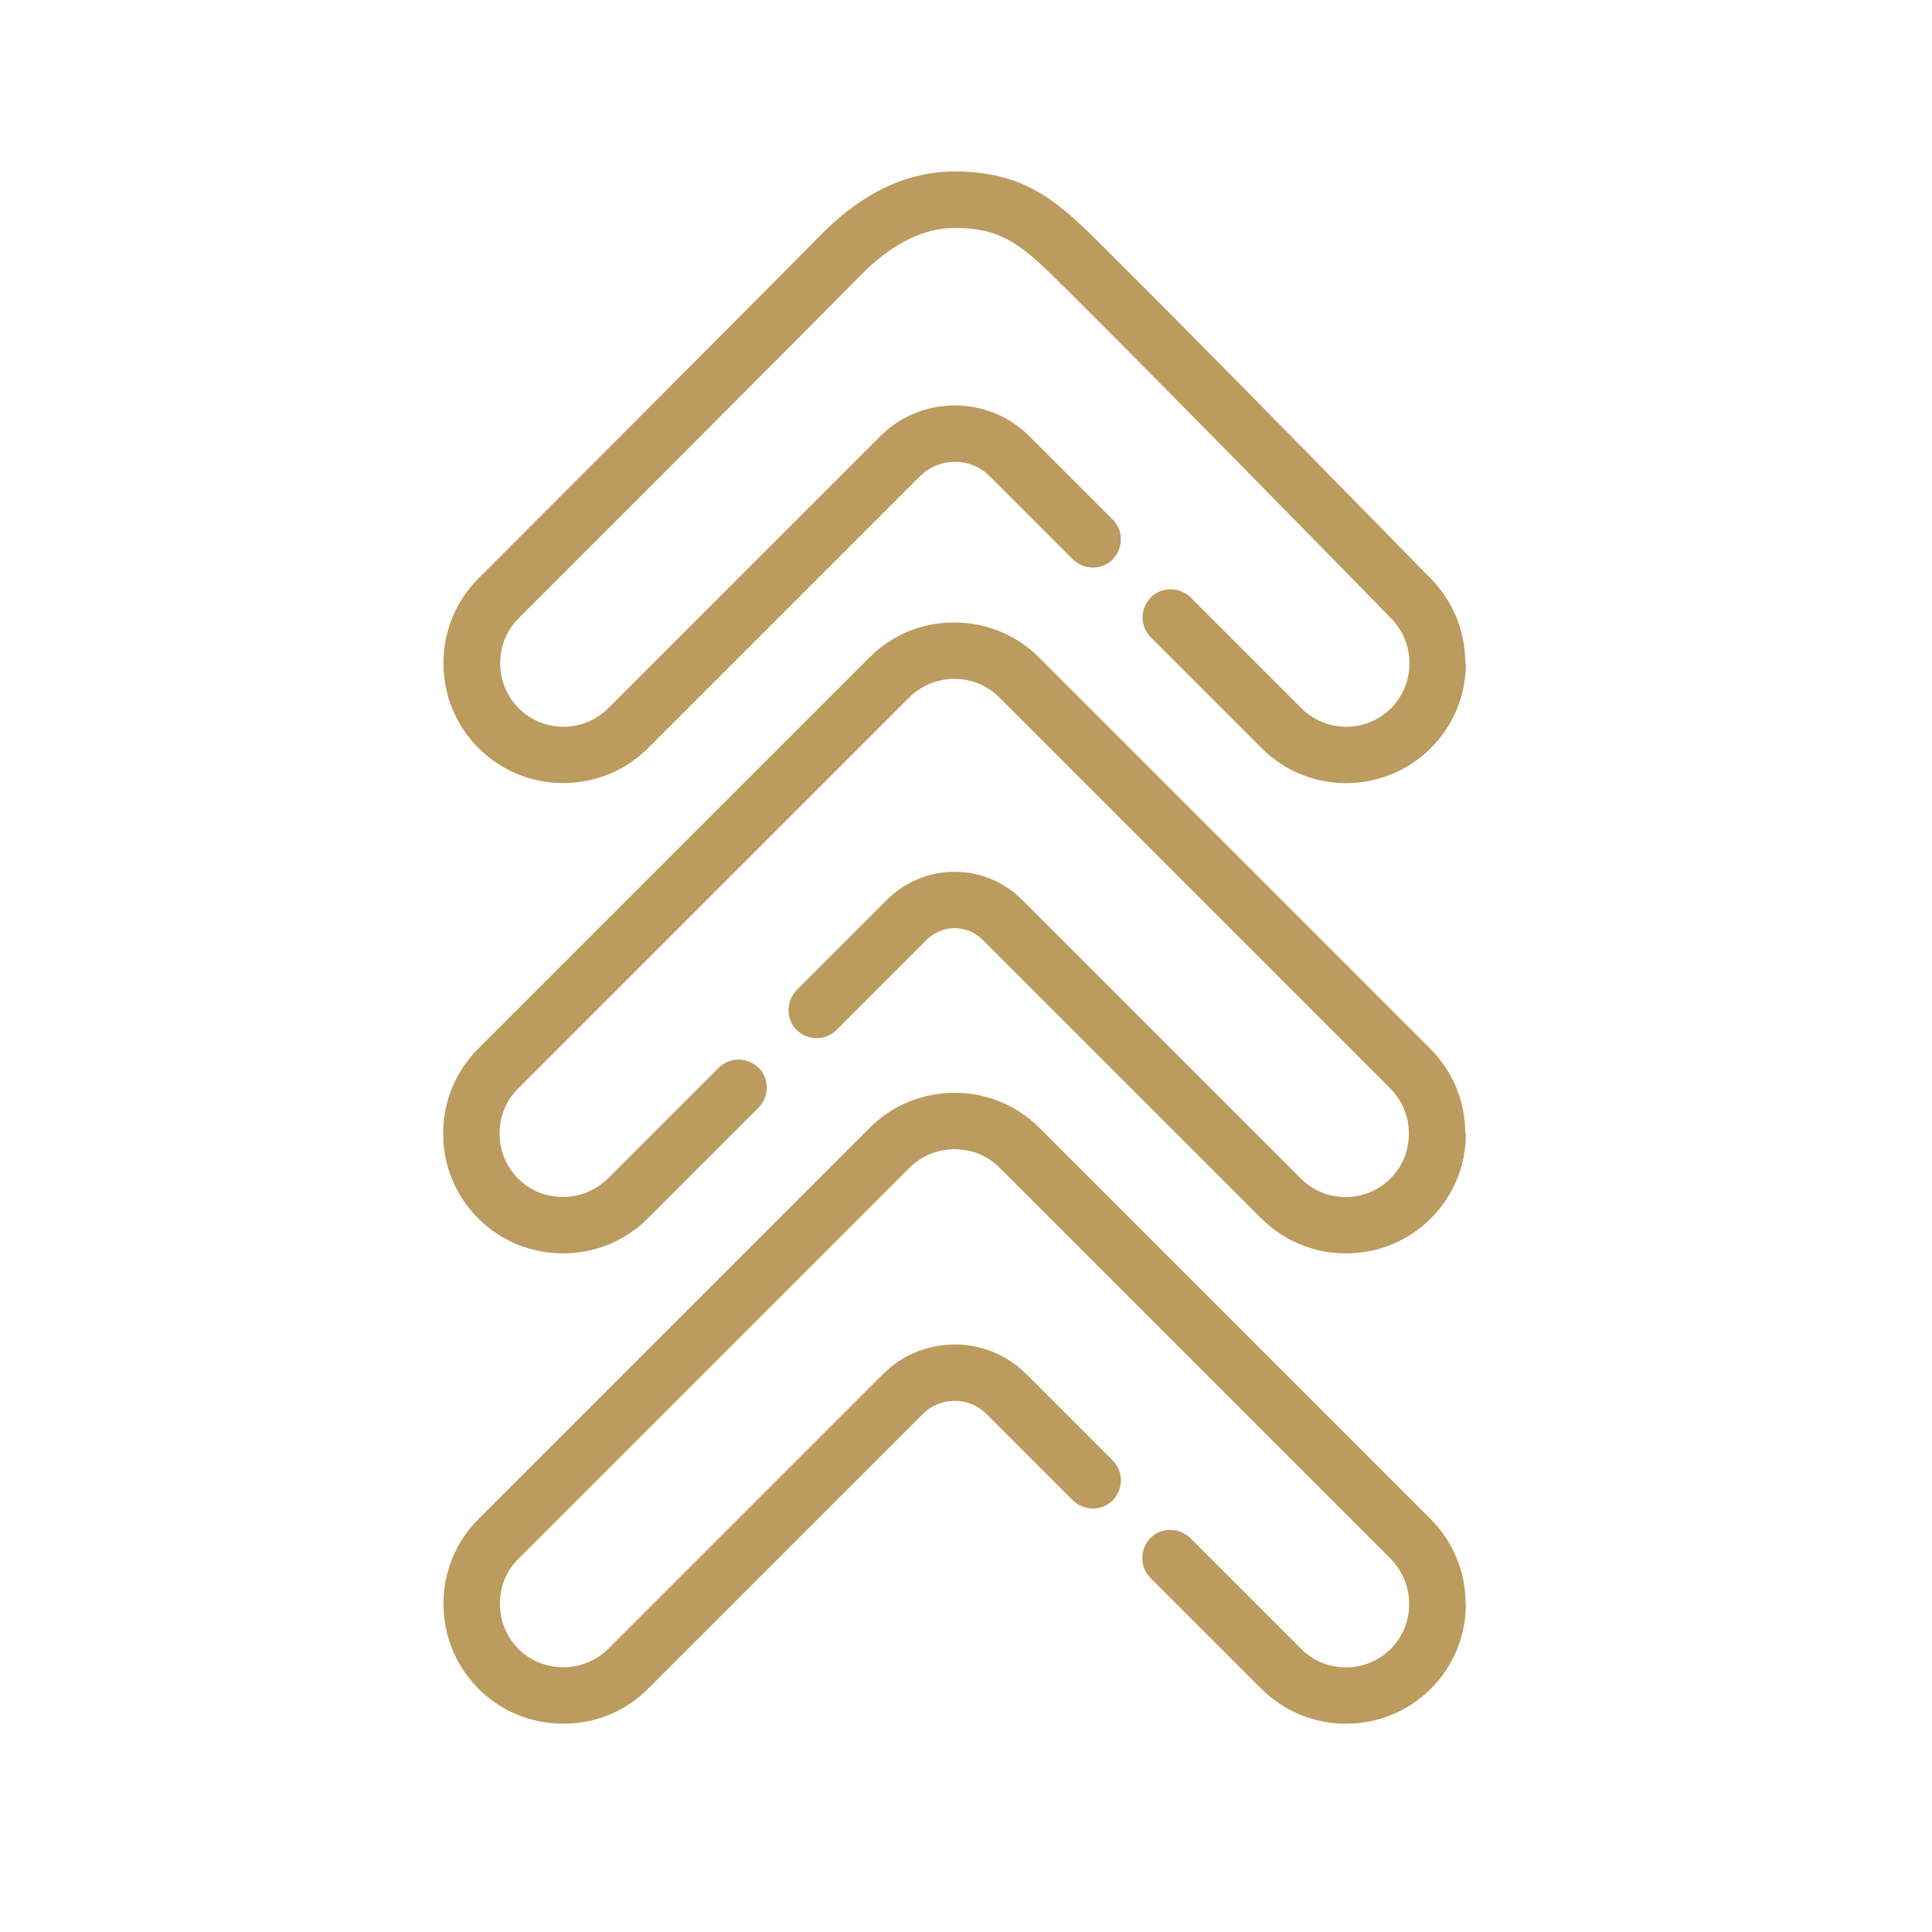
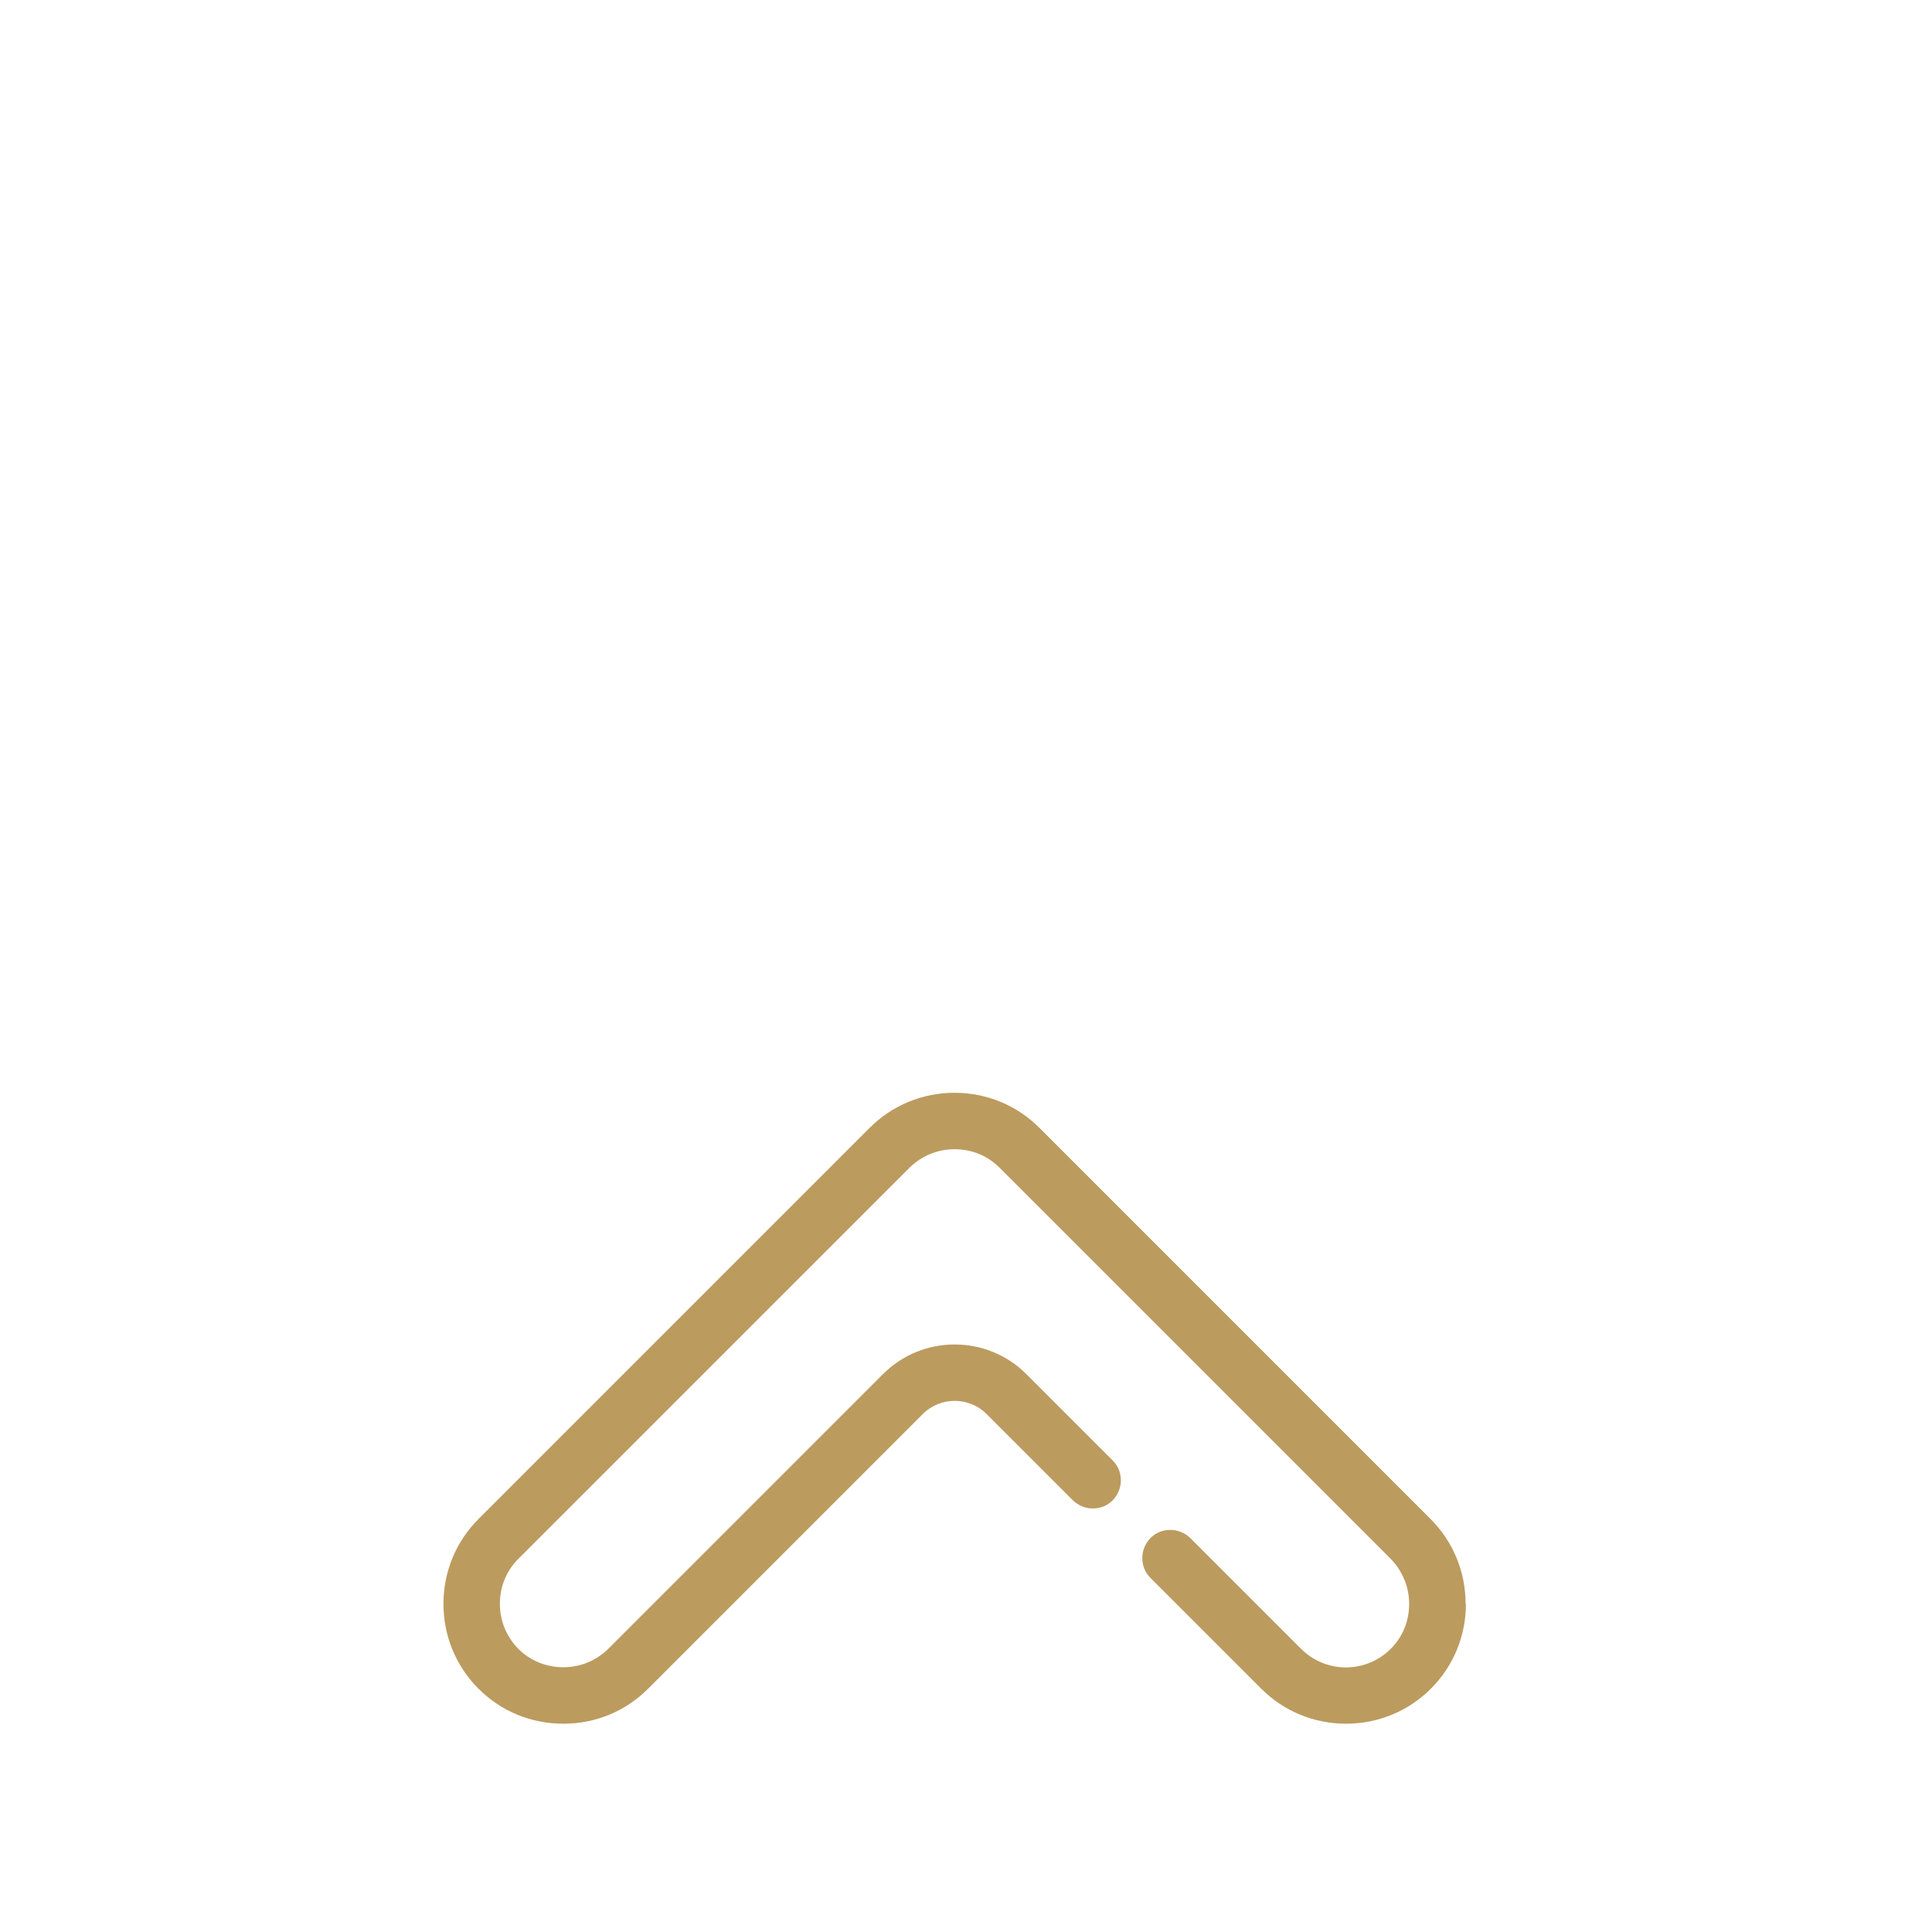
<svg xmlns="http://www.w3.org/2000/svg" id="_Слой_1" data-name="Слой 1" viewBox="0 0 64 64">
  <defs>
    <style>
      .cls-1 {
        fill: #bc9b5f;
        stroke-width: 0px;
      }
    </style>
  </defs>
-   <path class="cls-1" d="M48.56,21.97c0,1.06-.41,2.06-1.16,2.81-1.55,1.55-4.07,1.55-5.61,0l-3.67-3.67c-.18-.18-.27-.41-.27-.66s.1-.48.27-.66c.18-.18.41-.27.66-.27s.48.1.66.27l3.67,3.67c.82.82,2.15.82,2.97,0,.39-.39.61-.92.61-1.49s-.22-1.09-.61-1.49l-.02-.02c-.86-.88-8.46-8.65-11.11-11.25-1.17-1.15-1.84-1.66-3.32-1.66-1.04,0-2.08.52-3.09,1.54-2.82,2.86-11.28,11.31-11.36,11.39-.4.4-.61.92-.61,1.49s.22,1.09.61,1.49c.82.82,2.15.82,2.97,0l9.01-9.01c1.36-1.36,3.58-1.36,4.94,0l2.76,2.76c.18.18.27.41.27.66s-.1.48-.27.66c-.18.18-.41.27-.66.27s-.48-.1-.66-.27l-2.76-2.76c-.63-.63-1.66-.63-2.3,0l-9.01,9.01c-.75.75-1.75,1.16-2.81,1.16s-2.06-.41-2.81-1.16c-.75-.75-1.16-1.75-1.16-2.81s.41-2.06,1.16-2.81l.03-.03c.88-.88,8.69-8.69,11.32-11.36,1.37-1.39,2.86-2.09,4.42-2.09,2.22,0,3.32.91,4.62,2.19,2.78,2.73,10.95,11.09,11.15,11.29.74.75,1.15,1.74,1.15,2.8Z" />
  <path class="cls-1" d="M48.56,53.13c0,1.06-.41,2.06-1.16,2.81-.75.75-1.75,1.16-2.81,1.16s-2.06-.41-2.81-1.16l-3.67-3.67c-.18-.18-.27-.41-.27-.66s.1-.48.27-.66c.18-.18.41-.27.66-.27s.48.1.66.27l3.67,3.67c.82.82,2.15.82,2.97,0,.4-.4.61-.92.61-1.49,0-.56-.22-1.09-.61-1.49l-12.96-12.96c-.4-.4-.92-.61-1.49-.61s-1.09.22-1.49.61l-12.96,12.96c-.4.4-.61.92-.61,1.49s.22,1.09.61,1.49c.39.39.92.61,1.49.61s1.09-.22,1.49-.61l9.1-9.1c1.31-1.31,3.44-1.31,4.75,0l2.86,2.86c.18.18.27.41.27.66s-.1.48-.27.66c-.18.18-.41.27-.66.27s-.48-.1-.66-.27l-2.86-2.86c-.58-.58-1.53-.58-2.11,0l-9.1,9.1c-.75.75-1.74,1.16-2.81,1.16s-2.06-.41-2.81-1.16c-.75-.75-1.16-1.75-1.16-2.81s.41-2.06,1.16-2.81l12.96-12.96c.75-.75,1.75-1.16,2.81-1.16s2.06.41,2.81,1.16l12.96,12.96c.75.75,1.16,1.75,1.16,2.81Z" />
-   <path class="cls-1" d="M48.56,37.55c0,1.06-.41,2.06-1.16,2.81-.75.75-1.75,1.16-2.81,1.16s-2.06-.41-2.81-1.16l-9.23-9.23c-.51-.51-1.34-.51-1.85,0l-2.99,2.99c-.18.18-.41.27-.66.27s-.48-.1-.66-.27c-.18-.18-.27-.41-.27-.66s.1-.48.27-.66l2.99-2.99c.6-.6,1.39-.93,2.24-.93s1.64.33,2.24.93l9.23,9.23c.82.82,2.15.82,2.97,0,.4-.4.61-.92.61-1.49s-.22-1.09-.61-1.49l-12.96-12.96c-.4-.4-.92-.61-1.49-.61s-1.09.22-1.49.61l-12.96,12.96c-.4.4-.61.92-.61,1.49s.22,1.09.61,1.49c.4.4.92.61,1.49.61.56,0,1.09-.22,1.49-.61l3.67-3.67c.18-.18.41-.27.66-.27s.48.1.66.27c.18.18.27.41.27.66s-.1.48-.27.66l-3.67,3.67c-.75.75-1.75,1.16-2.81,1.16s-2.06-.41-2.81-1.16c-.75-.75-1.16-1.75-1.16-2.81s.41-2.06,1.16-2.81l12.96-12.96c.75-.75,1.74-1.16,2.81-1.16,1.06,0,2.06.41,2.81,1.16l12.96,12.96c.75.75,1.16,1.75,1.16,2.81Z" />
</svg>